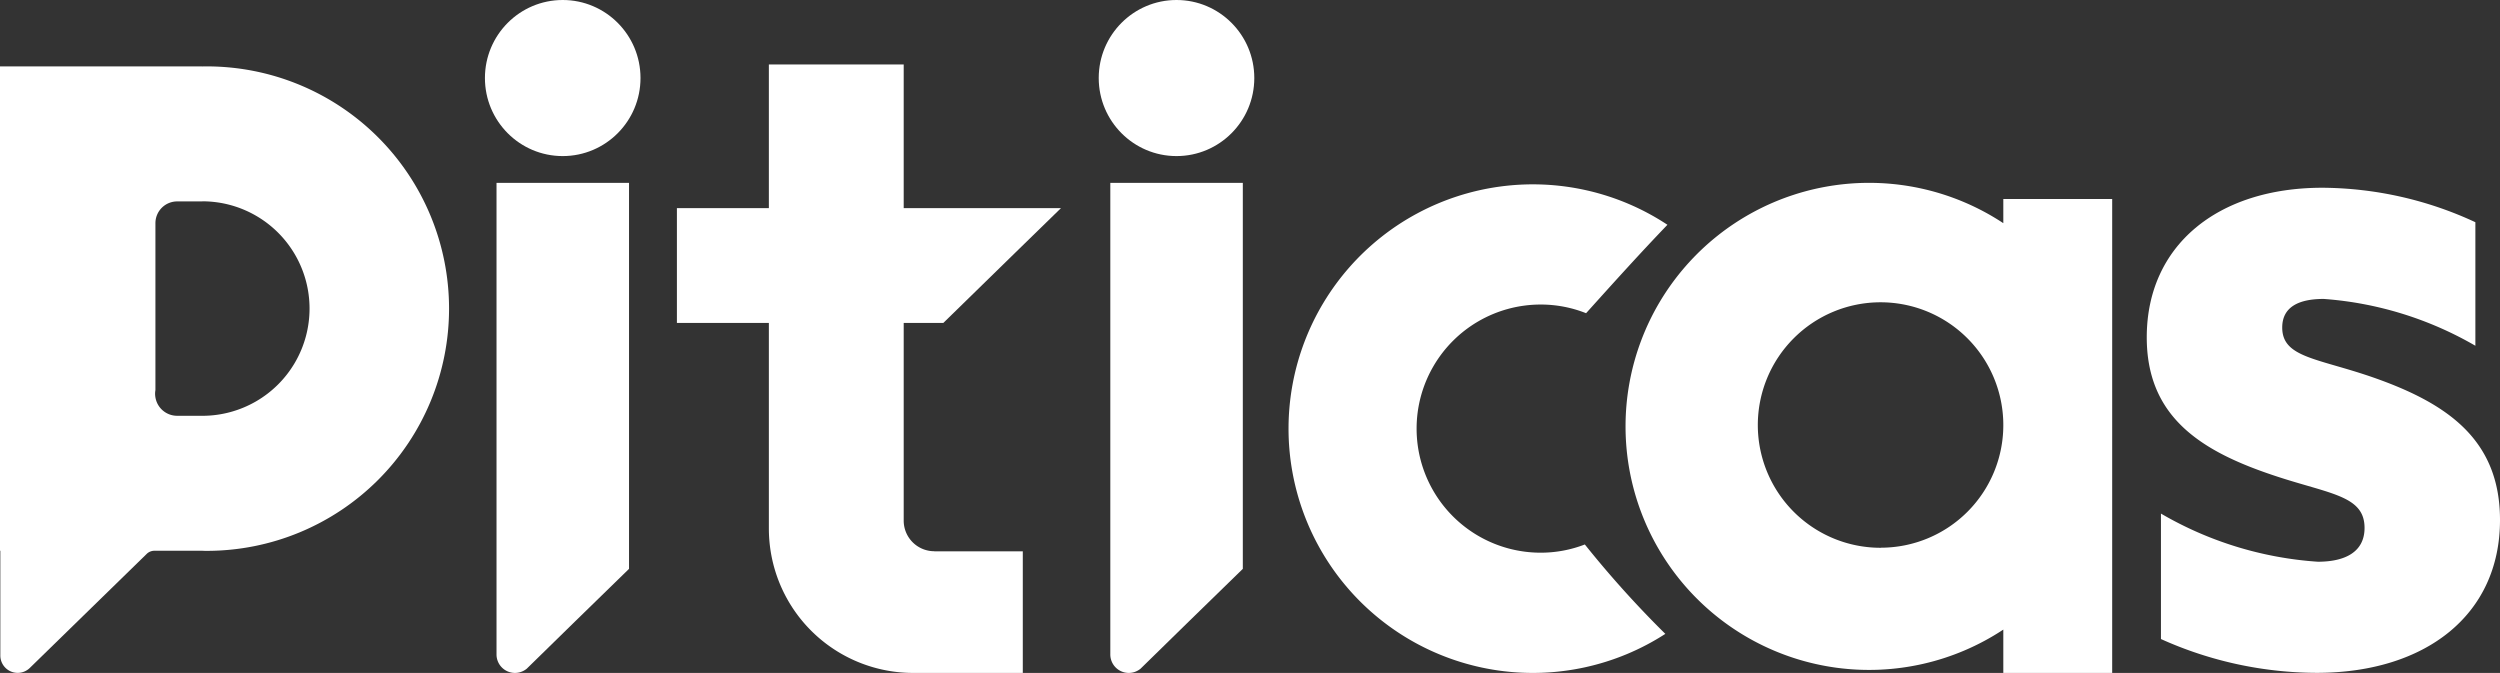
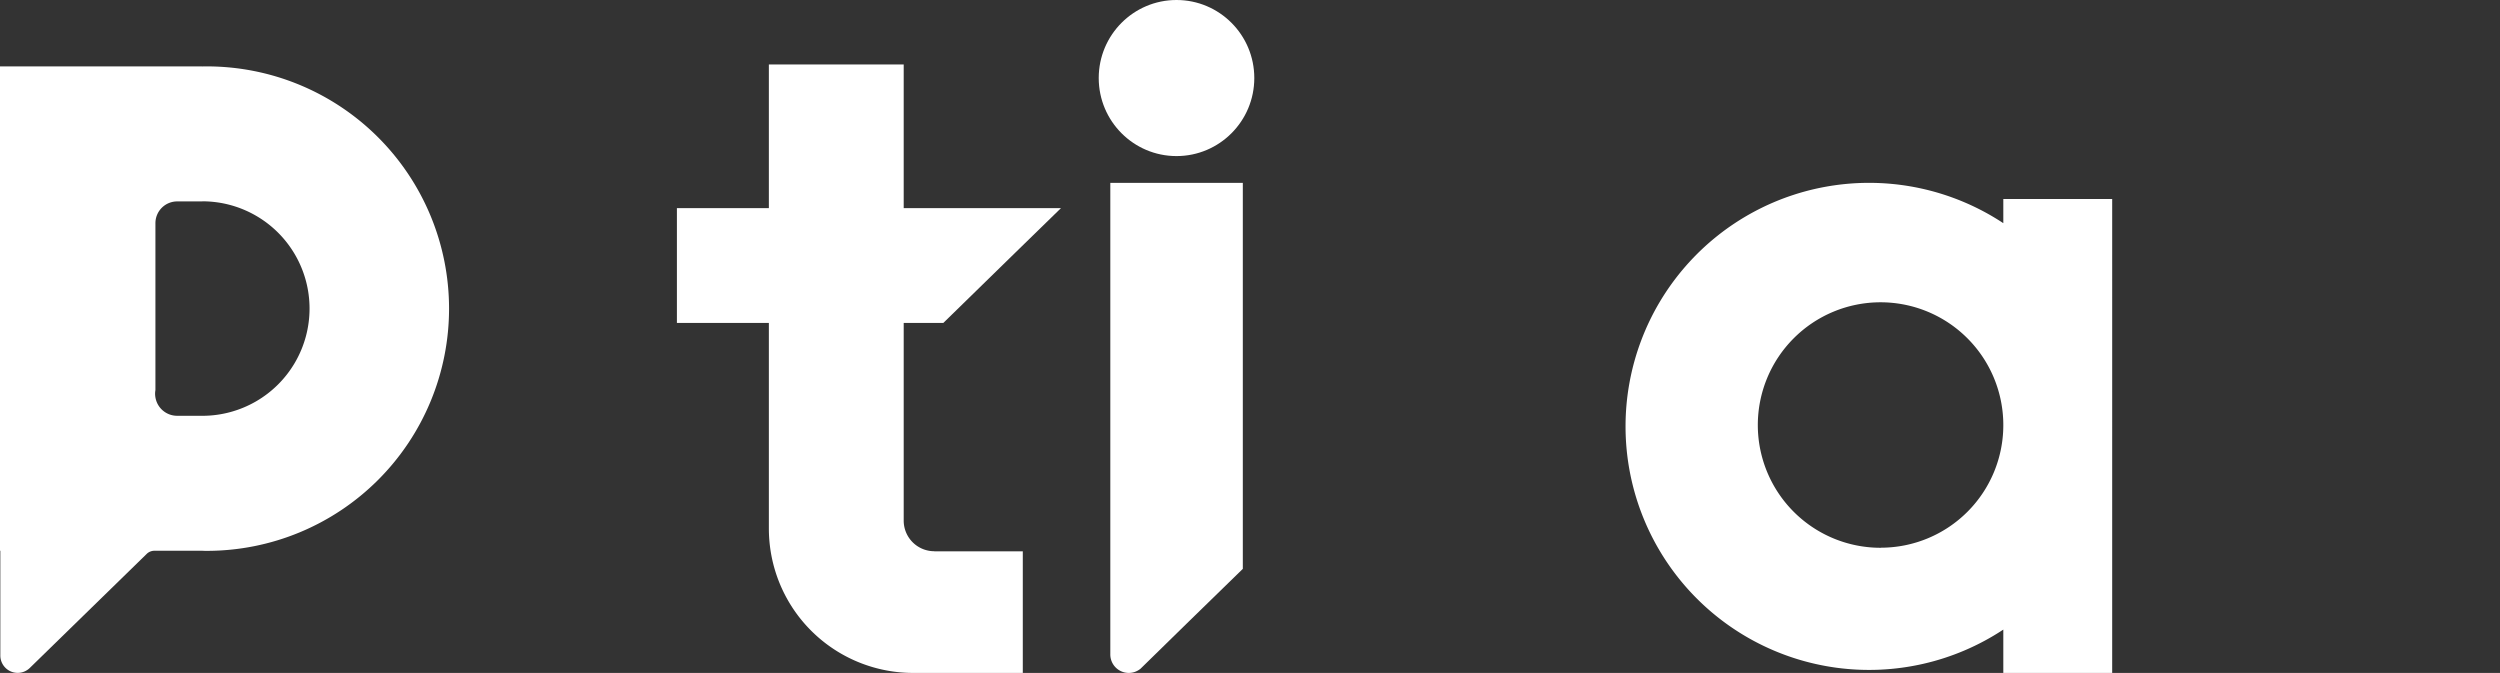
<svg xmlns="http://www.w3.org/2000/svg" id="piticas-logo-principal" width="118.883" height="32" viewBox="0 0 118.883 32">
  <rect x="0" y="0" width="118.883" height="32" fill="#333333" stroke="none" />
  <path id="Path_8366" data-name="Path 8366" d="M1250.97,138.918v1.15a11.581,11.581,0,1,0,0,19.326v2.061h5.177V138.918Zm-5.818,16.586a5.837,5.837,0,1,1,5.818-5.837A5.828,5.828,0,0,1,1245.152,155.5Z" transform="translate(-1155.706 -129.455)" fill="#fff" />
  <path id="Path_8367" data-name="Path 8367" d="M525.336,71.843h4.212v5.783h-5.224a6.861,6.861,0,0,1-6.765-5.783,6.979,6.979,0,0,1-.086-1.093V60.982H513.1v-5.46h4.373V48.69h6.412v6.833h7.479l-2.171,2.116-3.423,3.343h-1.885v9.4a1.455,1.455,0,0,0,1.452,1.457Z" transform="translate(-480.911 -45.626)" fill="#fff" />
-   <path id="Path_8368" data-name="Path 8368" d="M1627.958,157.393a17.057,17.057,0,0,0,7.459,2.288c1.295,0,2.22-.464,2.22-1.608,0-1.608-1.788-1.608-4.624-2.6-3.391-1.175-5.733-2.845-5.733-6.463,0-4.36,3.36-7.113,8.353-7.113a17.466,17.466,0,0,1,7.274,1.639v5.875a16.8,16.8,0,0,0-7.212-2.227c-1.171,0-1.973.371-1.973,1.361,0,1.453,1.726,1.453,4.438,2.412,3.483,1.237,5.918,2.969,5.918,6.741,0,4.515-3.544,7.267-8.723,7.267a18.141,18.141,0,0,1-7.4-1.608v-5.968Z" transform="translate(-1525.195 -132.969)" fill="#fff" />
  <g id="Group_4228" data-name="Group 4228" transform="translate(23.06)">
-     <ellipse id="Ellipse_161" data-name="Ellipse 161" cx="3.699" cy="3.711" rx="3.699" ry="3.711" fill="#fff" />
-     <path id="Path_8369" data-name="Path 8369" d="M382.615,138.15v18.356l-2.585,2.519-2.2,2.152-.079.077a.878.878,0,0,1-1.437-.68V138.15Z" transform="translate(-375.763 -129.455)" fill="#fff" />
-   </g>
+     </g>
  <g id="Group_4229" data-name="Group 4229" transform="translate(52.248)">
    <ellipse id="Ellipse_162" data-name="Ellipse 162" cx="3.699" cy="3.711" rx="3.699" ry="3.711" fill="#fff" />
    <path id="Path_8370" data-name="Path 8370" d="M847.885,138.15v18.356l-2.585,2.519-2.2,2.152-.079.077a.878.878,0,0,1-1.437-.68V138.15Z" transform="translate(-841.033 -129.455)" fill="#fff" />
  </g>
-   <path id="Path_8371" data-name="Path 8371" d="M9.835,50.14c-.073,0-.142,0-.215.005V50.14H0V73.173H.016v4.982a.825.825,0,0,0,1.4.593L3.35,76.861l3.629-3.54a.526.526,0,0,1,.363-.147H9.62c.073.005.142.005.215.005a11.519,11.519,0,0,0,0-23.038ZM9.62,66.756h-1.2a1.046,1.046,0,0,1-1.029-.875.97.97,0,0,1,0-.347V57.6a1.034,1.034,0,0,1,1.029-1.038h1.2v-.005a5.1,5.1,0,0,1,0,10.2Z" transform="translate(0 -46.984)" fill="#fff" />
-   <path id="Path_8372" data-name="Path 8372" d="M991.589,156.358a5.8,5.8,0,0,1-2.1.391,5.9,5.9,0,0,1,0-11.8,5.817,5.817,0,0,1,2.159.412c1.275-1.416,2.533-2.814,3.869-4.205a11.617,11.617,0,1,0-.1,19.454A48.838,48.838,0,0,1,991.589,156.358Z" transform="translate(-916.225 -130.467)" fill="#fff" />
+   <path id="Path_8371" data-name="Path 8371" d="M9.835,50.14c-.073,0-.142,0-.215.005V50.14H0V73.173H.016v4.982a.825.825,0,0,0,1.4.593L3.35,76.861l3.629-3.54a.526.526,0,0,1,.363-.147H9.62c.073.005.142.005.215.005a11.519,11.519,0,0,0,0-23.038ZM9.62,66.756h-1.2a1.046,1.046,0,0,1-1.029-.875.97.97,0,0,1,0-.347V57.6a1.034,1.034,0,0,1,1.029-1.038h1.2v-.005a5.1,5.1,0,0,1,0,10.2" transform="translate(0 -46.984)" fill="#fff" />
</svg>